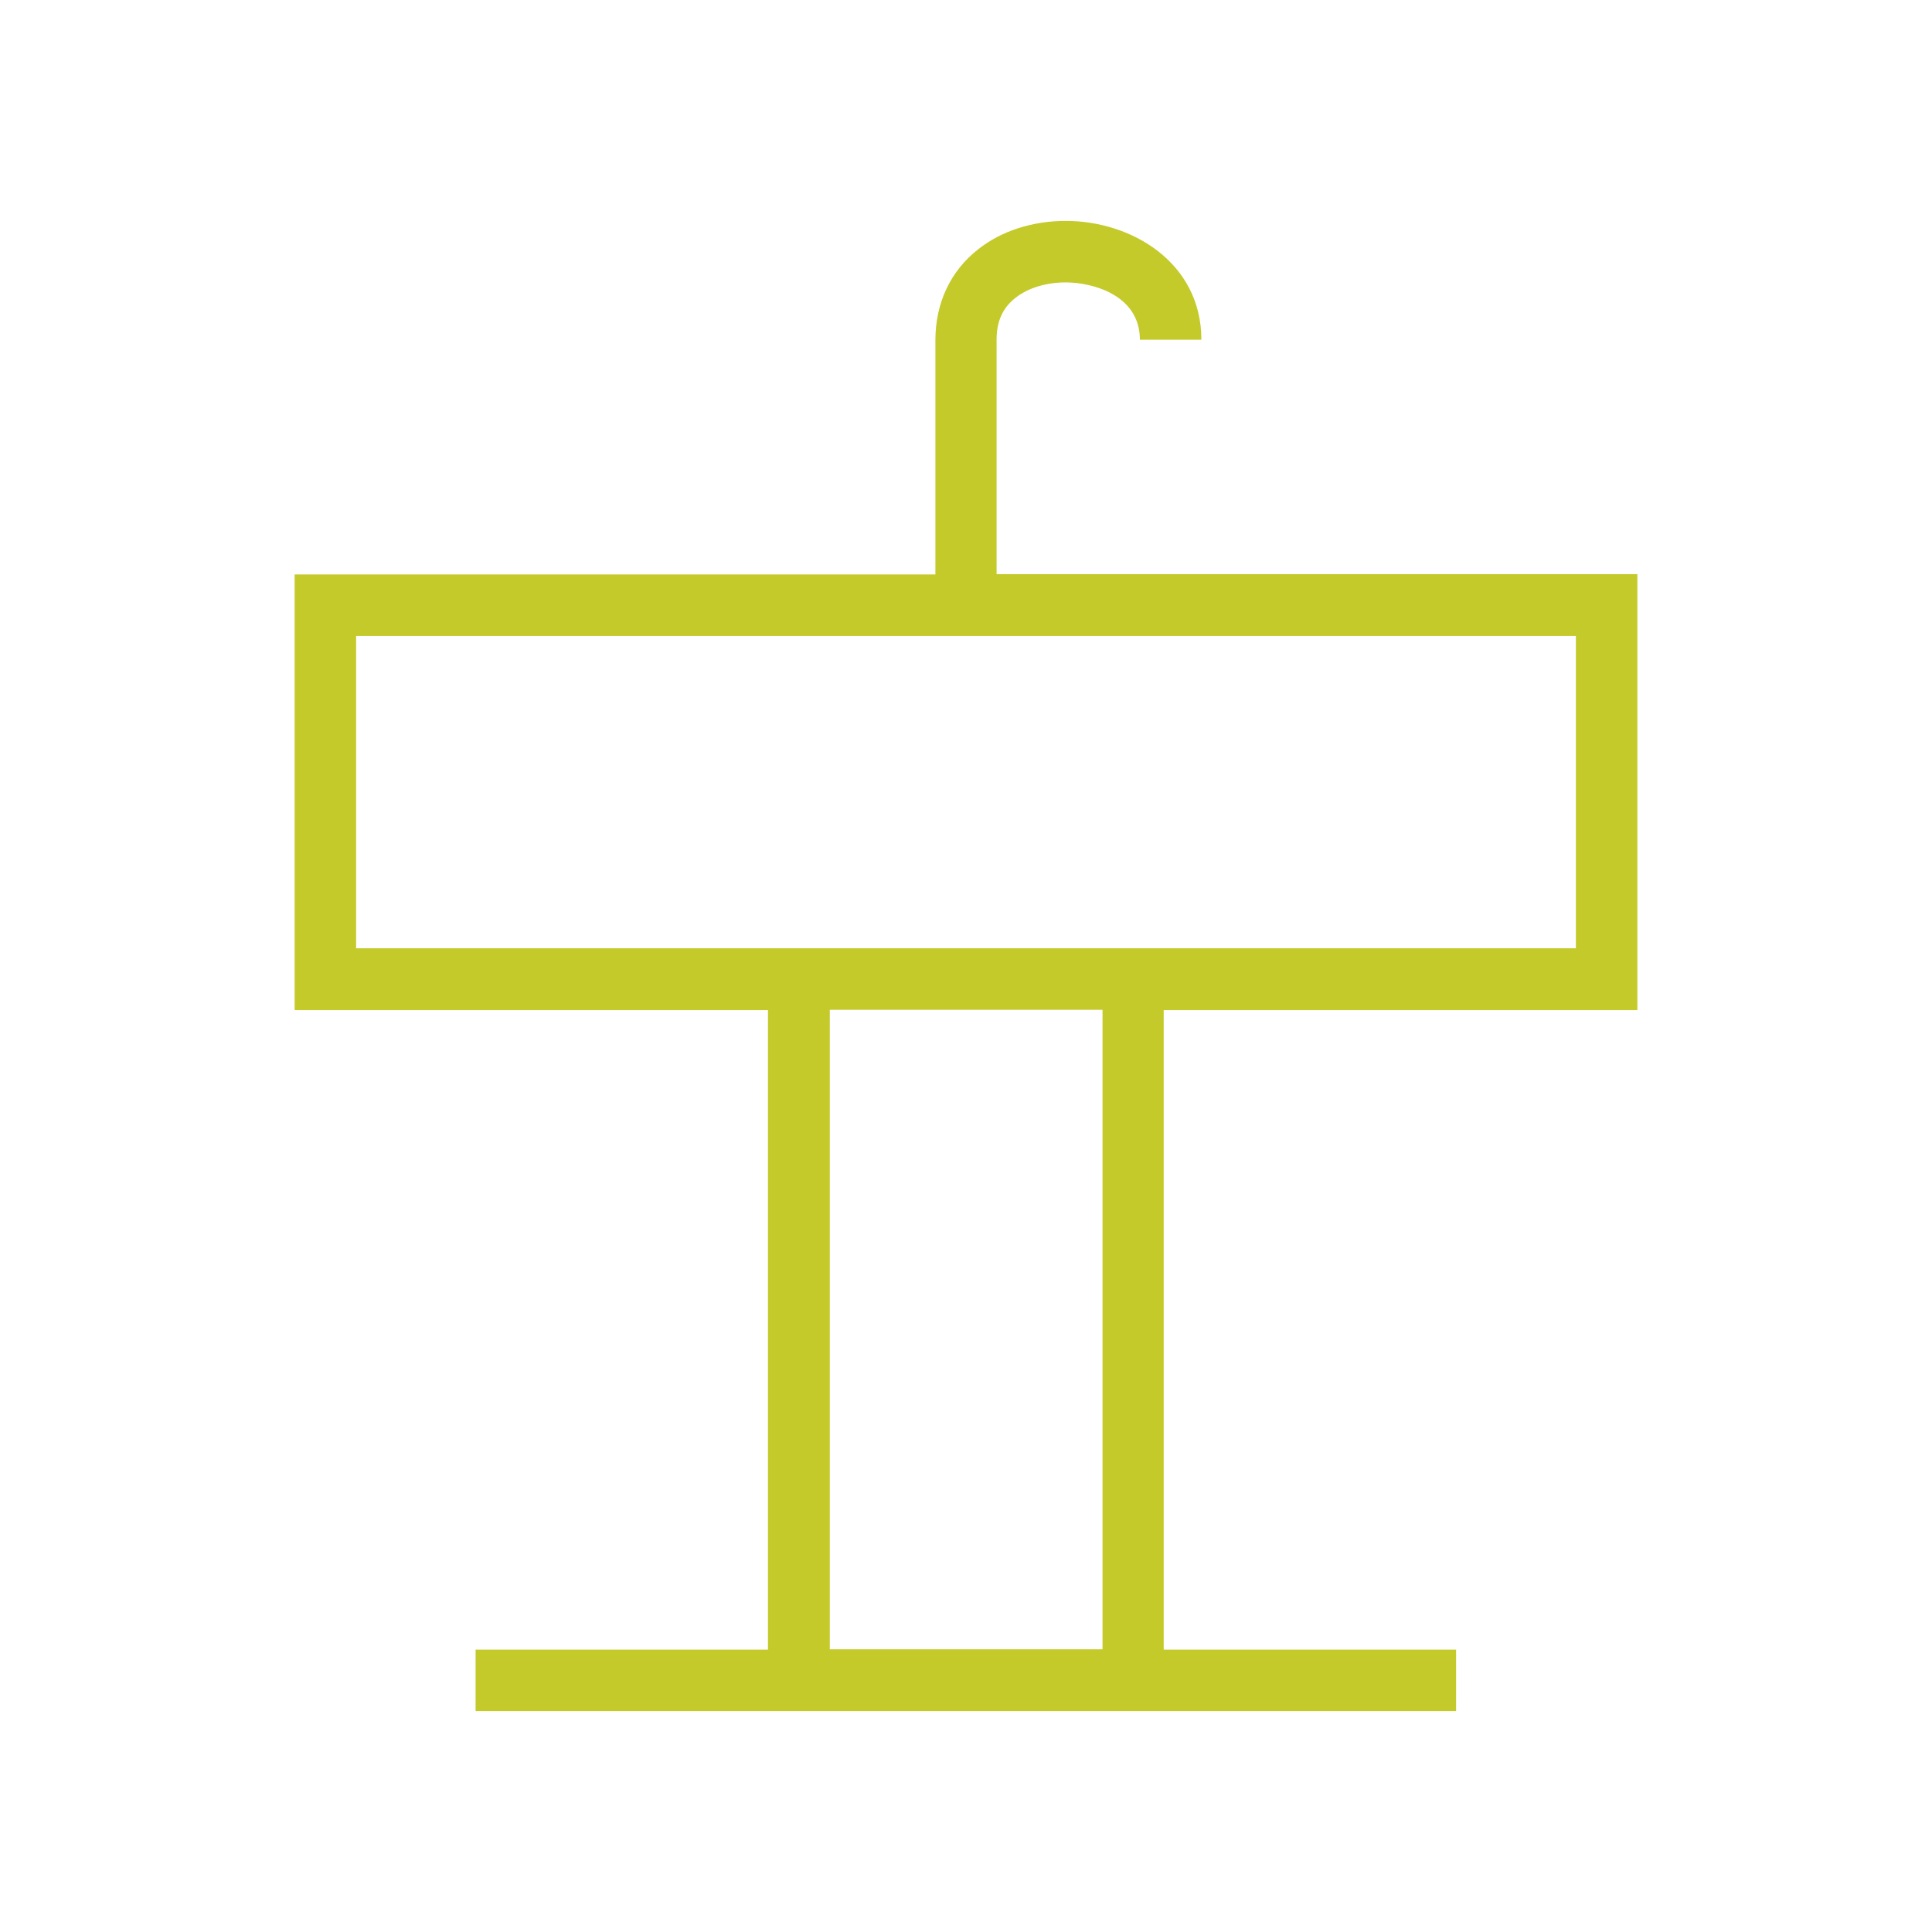
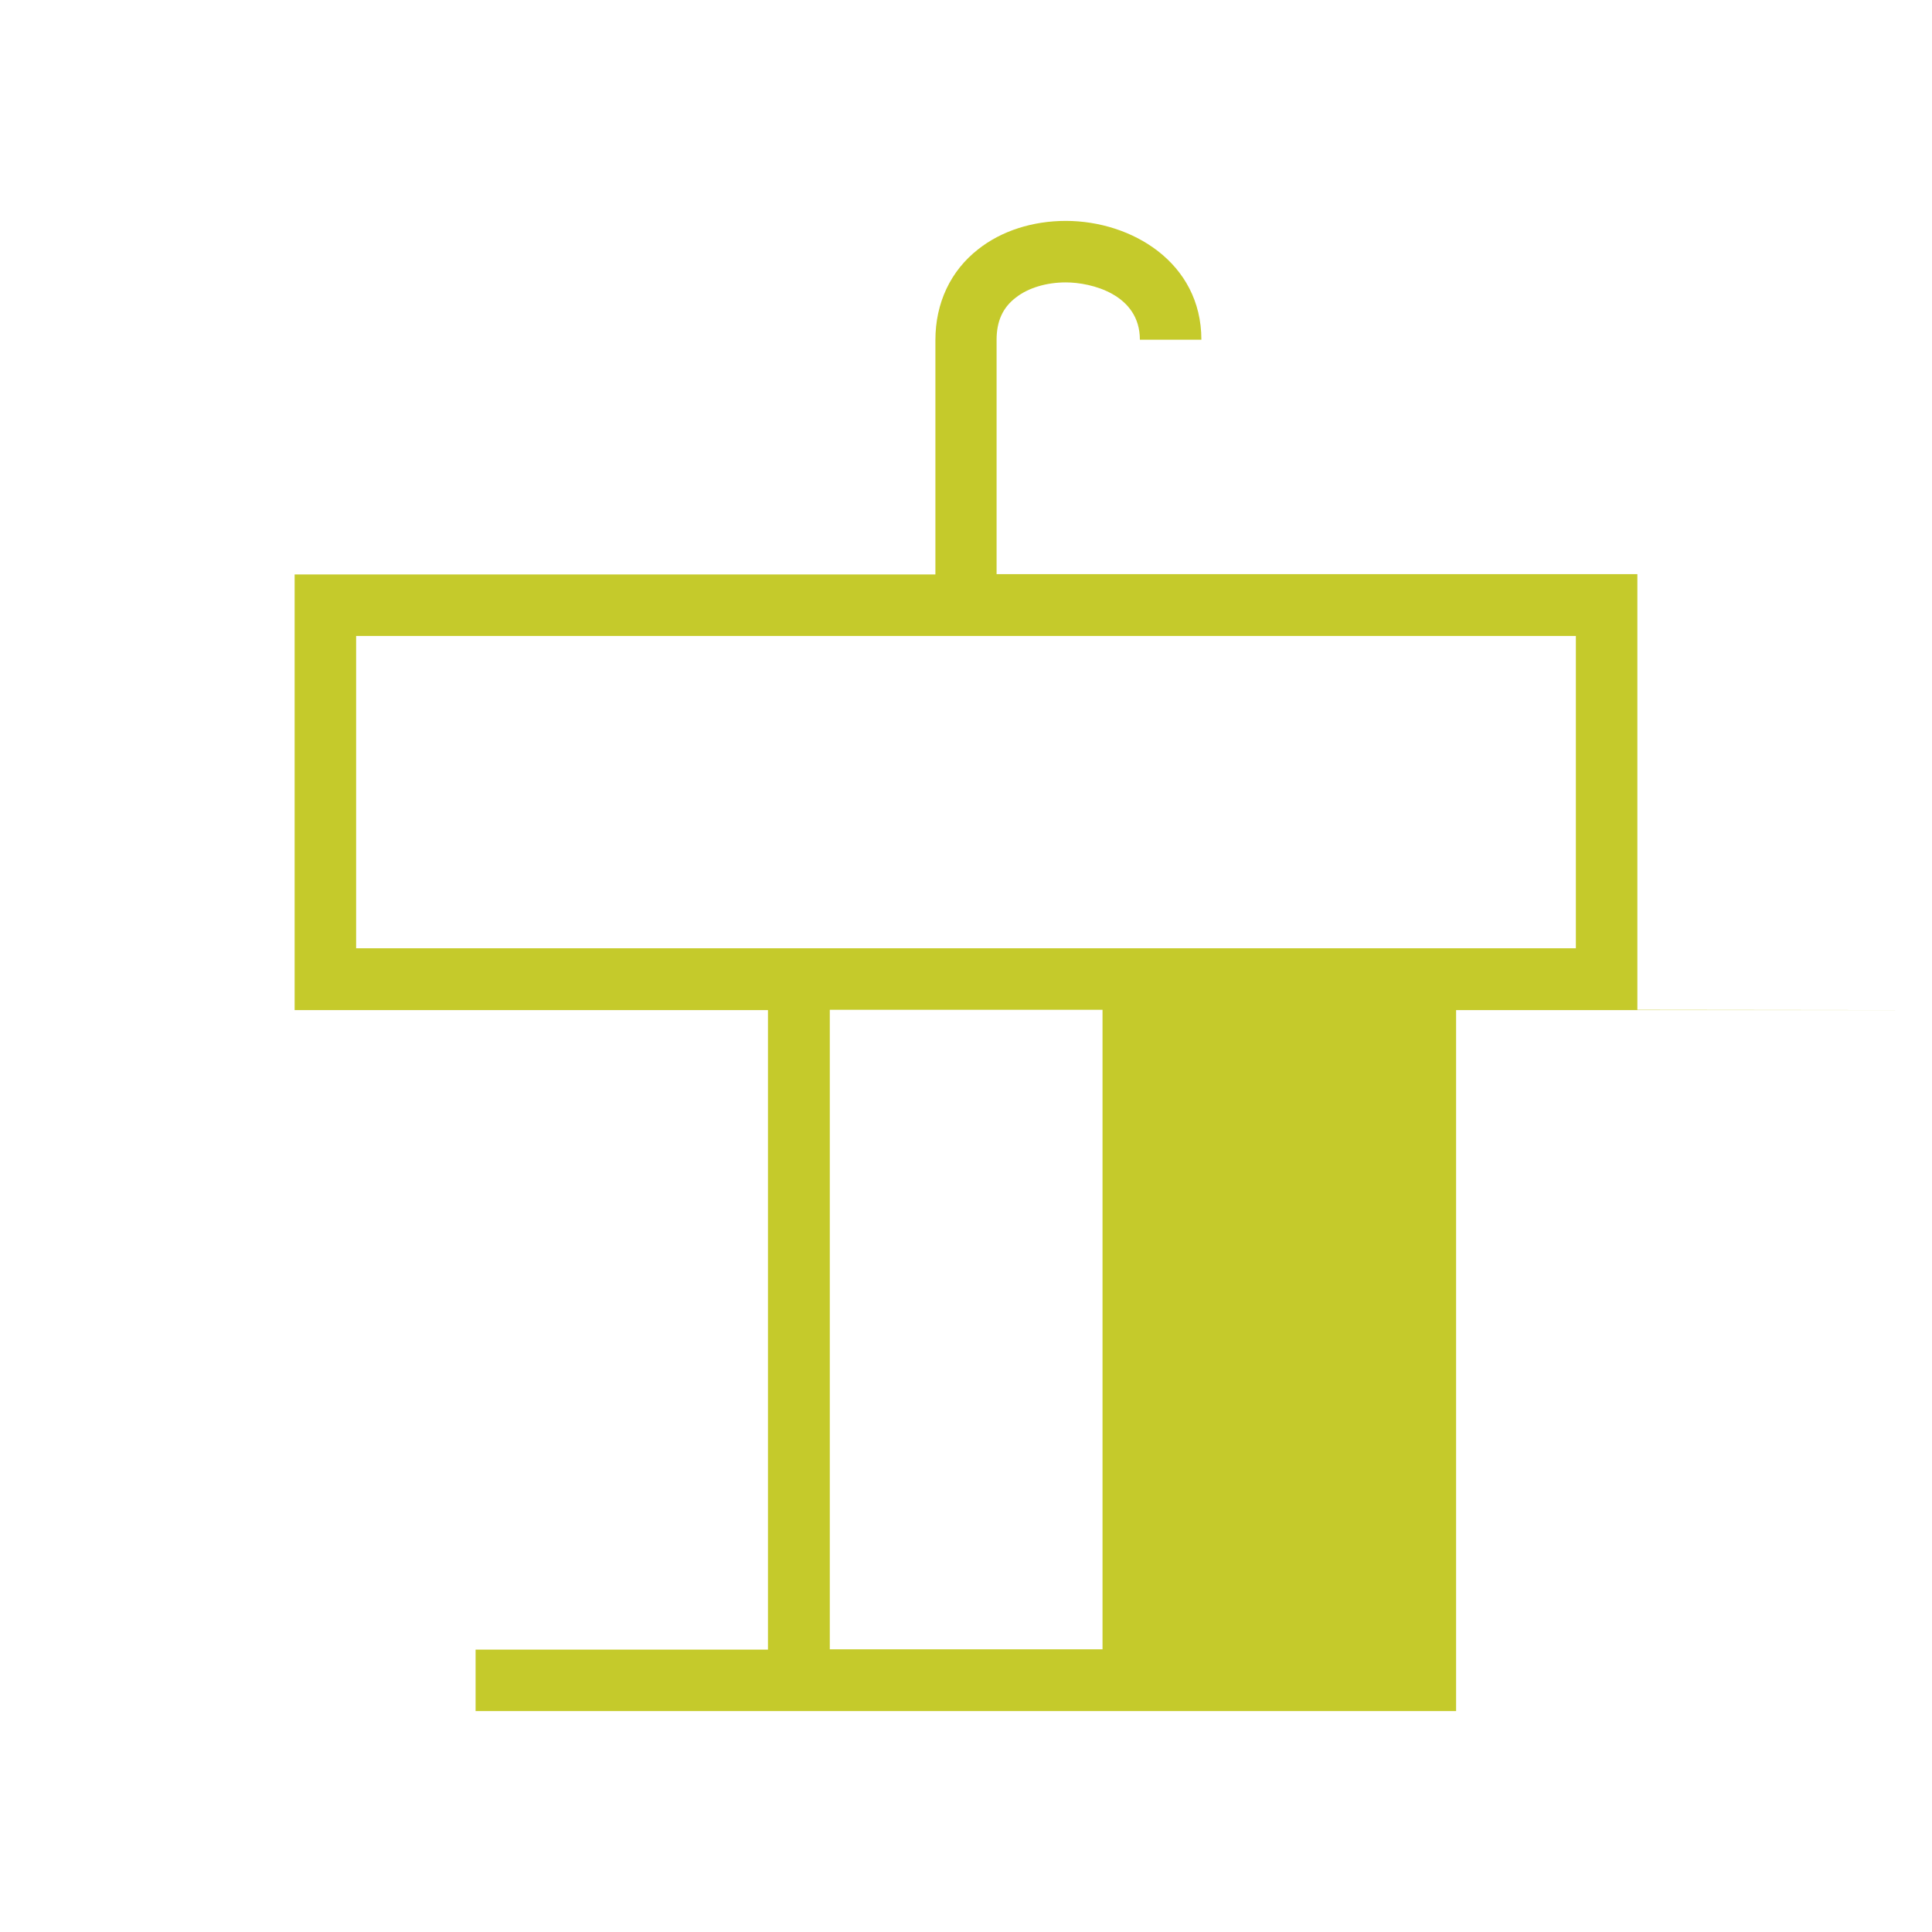
<svg xmlns="http://www.w3.org/2000/svg" id="Camada_1" viewBox="0 0 60 60">
  <defs>
    <style> .cls-1 { fill: #c5ca2b; } </style>
  </defs>
-   <path class="cls-1" d="M50.85,31.36v-13.53h-19.9v-7.28c0-.57.19-1,.6-1.31.38-.3.95-.47,1.55-.47.79,0,2.3.37,2.3,1.78h1.91c0-2.4-2.17-3.69-4.21-3.69-1.03,0-2,.31-2.72.88-.86.67-1.33,1.67-1.33,2.82v7.28H9.15v13.53h14.7v19.86h-9.08v1.91h30.45v-1.91h-9.08v-19.86h14.7ZM11.06,29.45v-9.7h37.88v9.7H11.06ZM34.24,51.22h-8.47v-19.86h8.47v19.86Z" />
+   <path class="cls-1" d="M50.85,31.36v-13.53h-19.9v-7.28c0-.57.19-1,.6-1.31.38-.3.95-.47,1.55-.47.79,0,2.3.37,2.3,1.78h1.91c0-2.4-2.17-3.69-4.21-3.69-1.03,0-2,.31-2.72.88-.86.67-1.33,1.67-1.33,2.82v7.28H9.15v13.53h14.7v19.86h-9.08v1.91h30.45v-1.91v-19.86h14.7ZM11.06,29.45v-9.7h37.88v9.7H11.06ZM34.24,51.22h-8.47v-19.86h8.47v19.86Z" />
</svg>